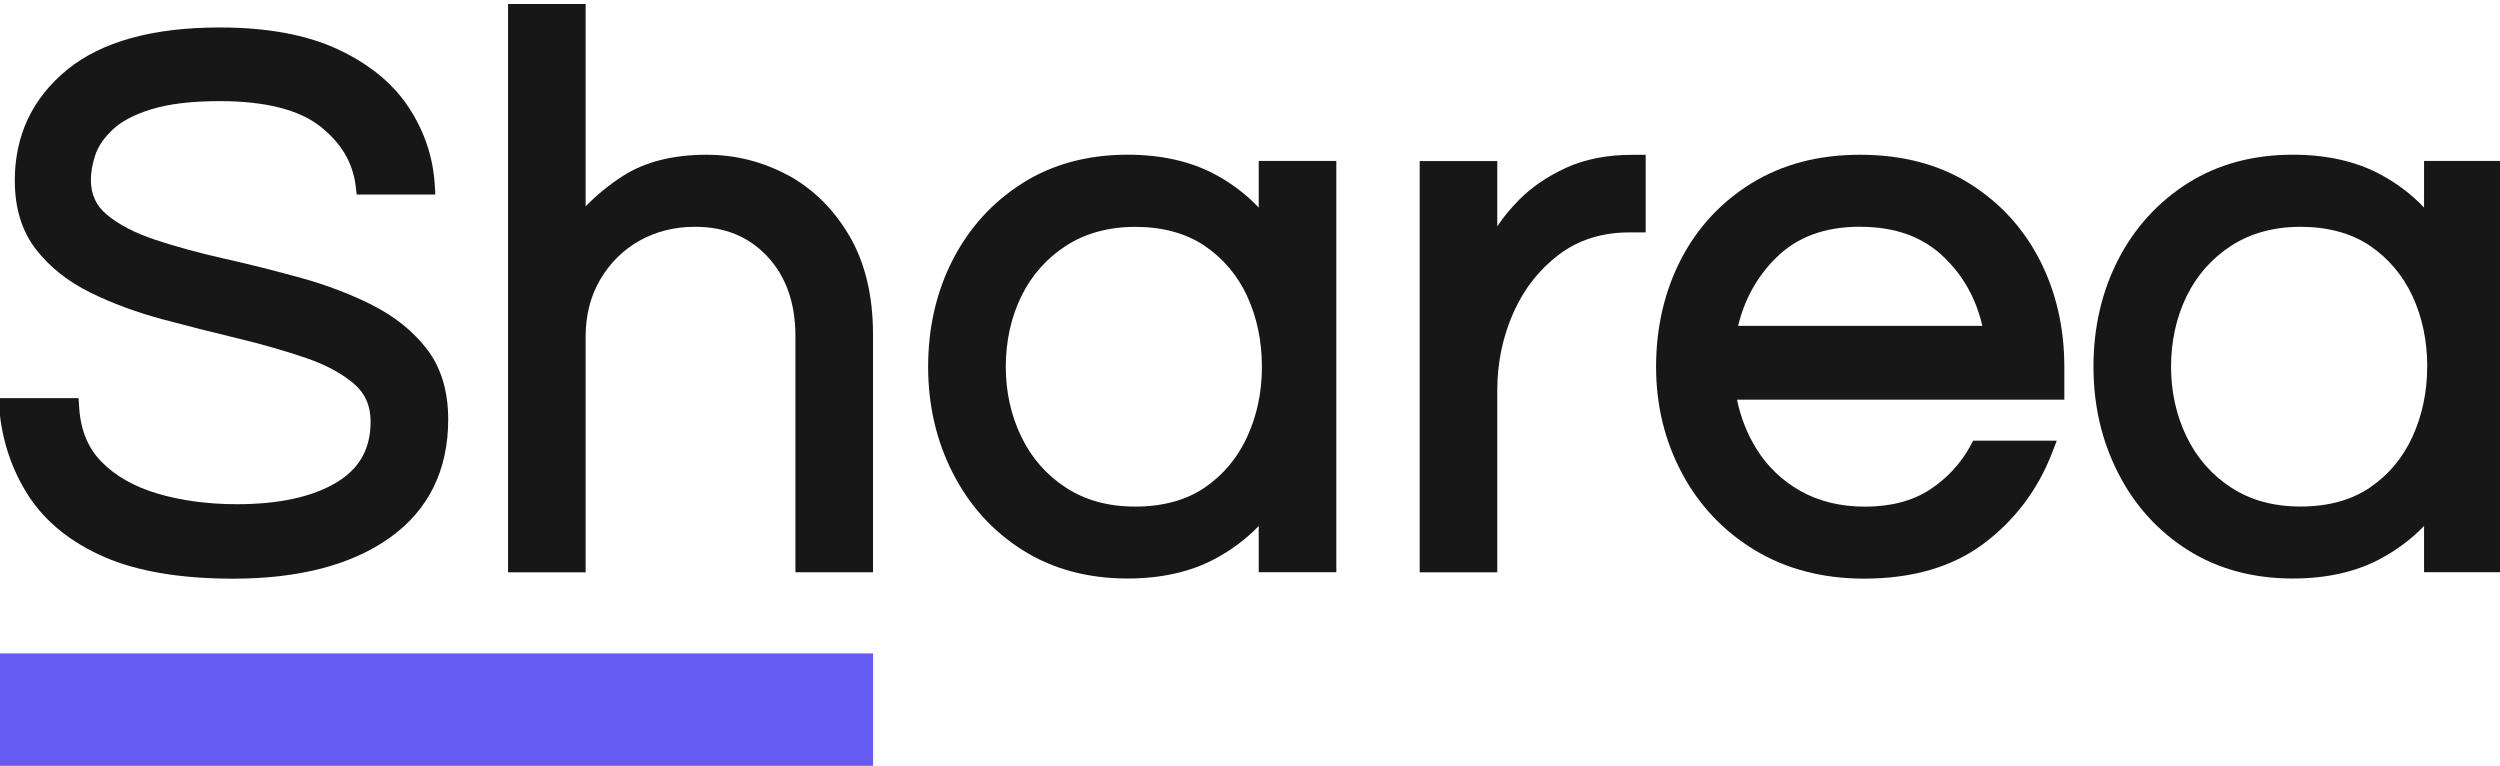
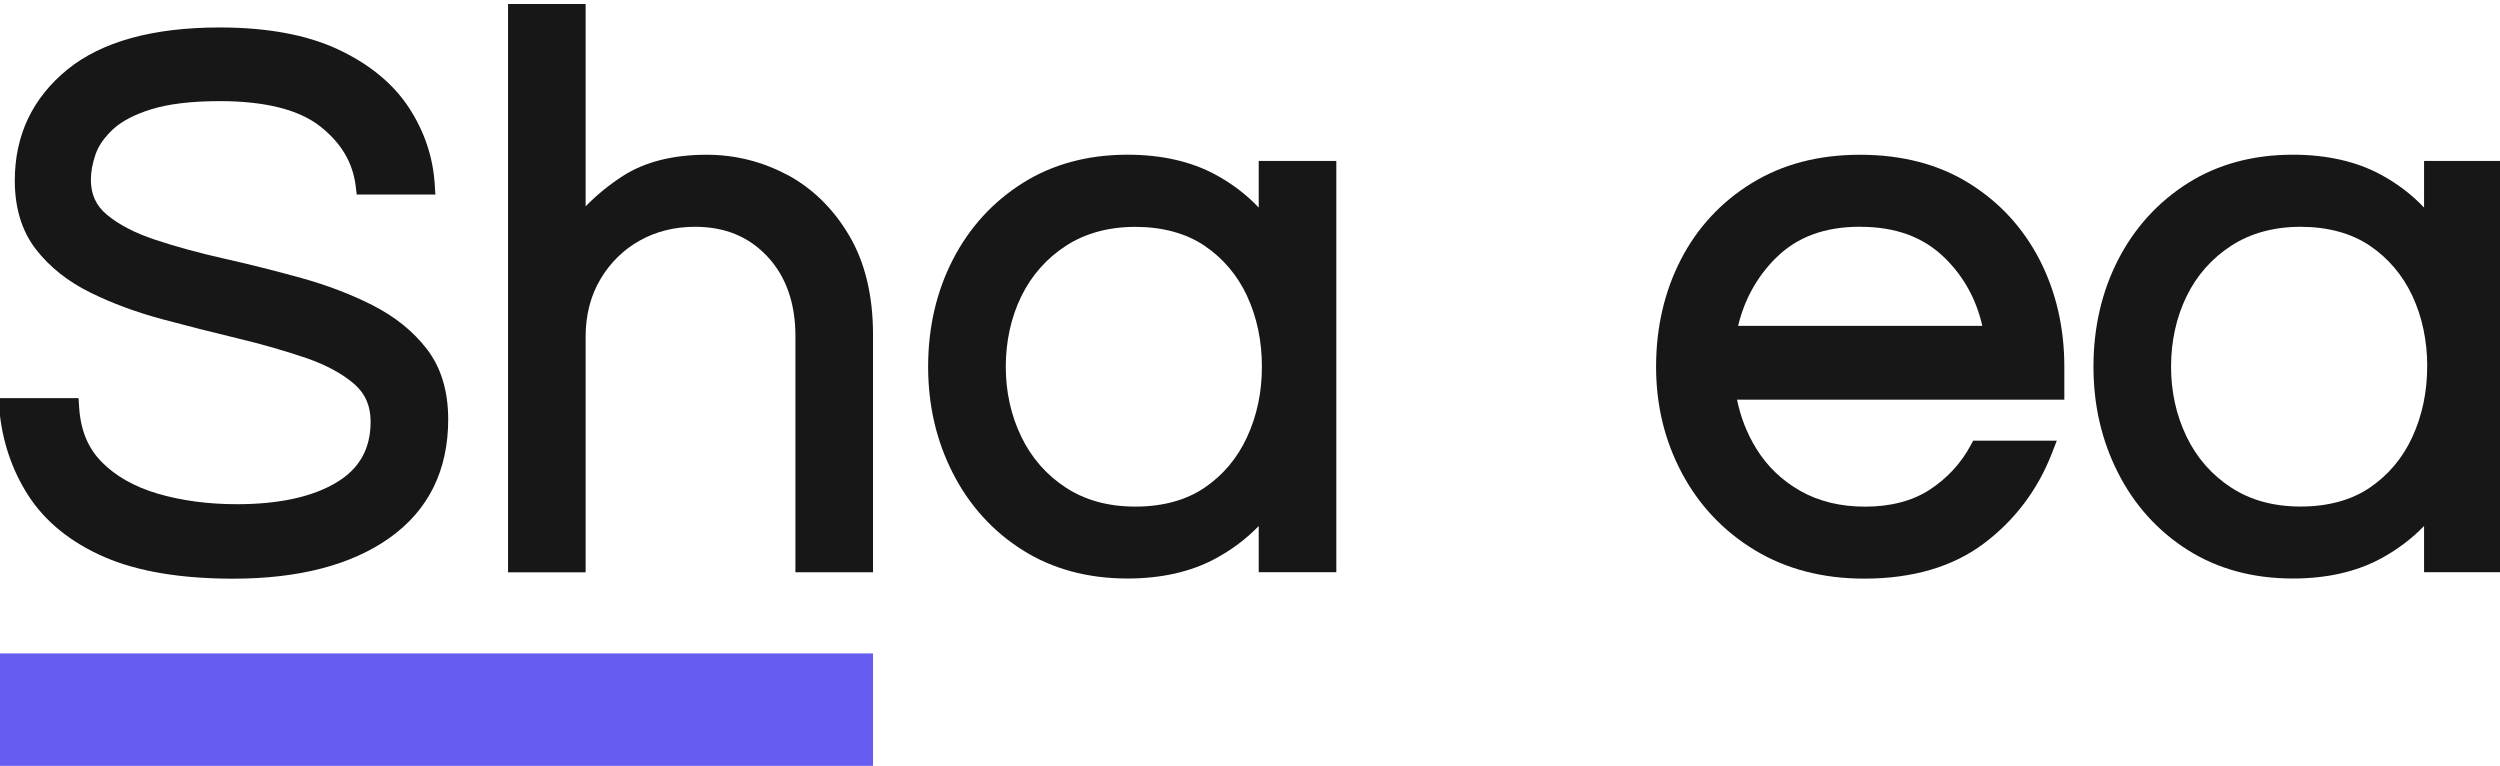
<svg xmlns="http://www.w3.org/2000/svg" width="656" height="201" viewBox="0 0 656 201" fill="none">
  <g clip-path="url(#clip0_1325_1788)">
    <path d="M97.82 80.114C92.134 77.238 85.81 74.82 79.029 72.941C72.379 71.094 65.581 69.379 58.816 67.859C52.199 66.372 46.087 64.706 40.614 62.876C35.368 61.127 31.12 58.921 28.015 56.307C25.205 53.97 23.849 50.98 23.849 47.173C23.849 45.114 24.257 42.892 25.058 40.539C25.809 38.316 27.329 36.127 29.568 34.003C31.823 31.862 35.205 30.081 39.633 28.692C44.192 27.271 50.254 26.535 57.656 26.535C69.535 26.535 78.392 28.758 83.964 33.12C89.519 37.483 92.591 42.647 93.343 48.888L93.604 51.045H114.242L114.078 48.447C113.637 41.176 111.317 34.33 107.183 28.071C103.032 21.813 96.758 16.699 88.555 12.891C80.434 9.117 70.026 7.205 57.64 7.205C40.107 7.205 26.659 10.931 17.656 18.267C8.505 25.735 3.881 35.522 3.881 47.369C3.881 54.624 5.76 60.719 9.453 65.457C13.032 70.065 17.819 73.872 23.702 76.764C29.388 79.575 35.712 81.912 42.493 83.742C49.159 85.523 55.875 87.238 62.444 88.807C68.915 90.359 74.977 92.108 80.451 93.987C85.679 95.801 89.911 98.105 93.032 100.833C95.876 103.333 97.248 106.536 97.248 110.637C97.248 117.745 94.34 122.958 88.343 126.569C82.035 130.376 73.228 132.304 62.199 132.304C54.633 132.304 47.623 131.373 41.365 129.526C35.27 127.729 30.319 124.935 26.659 121.193C23.064 117.549 21.136 112.827 20.761 106.781L20.613 104.477H-0.432L-0.204 107.141C0.515 115.621 3.113 123.35 7.492 130.115C11.937 136.961 18.636 142.353 27.427 146.177C36.071 149.935 47.427 151.847 61.169 151.847C78.359 151.847 92.15 148.268 102.15 141.193C112.412 133.938 117.608 123.448 117.608 110.033C117.608 102.647 115.745 96.471 112.052 91.65C108.474 86.977 103.686 83.104 97.82 80.13V80.114Z" fill="#171717" />
    <path d="M206.676 45.948C200.091 42.402 192.934 40.605 185.418 40.605C176.611 40.605 169.225 42.468 163.49 46.144C159.879 48.465 156.578 51.144 153.669 54.151V1.046H133.31V150.181H153.669V88.383C153.669 82.68 154.977 77.582 157.558 73.252C160.14 68.906 163.604 65.507 167.869 63.122C172.15 60.736 177.019 59.51 182.33 59.51C190.206 59.51 196.431 62.059 201.349 67.288C206.235 72.501 208.719 79.527 208.719 88.171V150.165H229.078V87.746C229.078 77.599 226.987 68.89 222.869 61.88C218.735 54.853 213.294 49.494 206.676 45.916V45.948Z" fill="#171717" />
    <path d="M330.29 54.465C327.038 51.033 323.247 48.157 318.966 45.837C312.528 42.356 304.751 40.592 295.862 40.592C285.404 40.592 276.123 43.108 268.28 48.075C260.453 53.026 254.309 59.791 249.995 68.19C245.714 76.54 243.541 85.968 243.541 96.197C243.541 106.426 245.714 115.674 249.995 124.089C254.293 132.553 260.453 139.367 268.28 144.318C276.123 149.285 285.404 151.802 295.862 151.802C304.751 151.802 312.528 150.037 318.966 146.557C323.247 144.236 327.038 141.393 330.29 138.027V150.152H350.65V42.226H330.29V54.432V54.465ZM327.234 77.684C329.816 83.239 331.123 89.481 331.123 96.23C331.123 102.978 329.816 109.056 327.234 114.677C324.685 120.217 320.911 124.694 316.041 127.994C311.188 131.262 305.094 132.929 297.937 132.929C290.78 132.929 284.767 131.262 279.701 127.962C274.62 124.661 270.682 120.168 268.002 114.628C265.289 109.024 263.917 102.831 263.917 96.23C263.917 89.628 265.289 83.272 268.002 77.733C270.682 72.259 274.62 67.798 279.701 64.497C284.767 61.213 290.911 59.53 297.937 59.53C304.963 59.53 311.188 61.197 316.041 64.465C320.927 67.765 324.702 72.226 327.251 77.684H327.234Z" fill="#171717" />
-     <path d="M410.943 44.022C406.09 46.26 402.005 49.038 398.803 52.241C396.417 54.626 394.44 57.012 392.888 59.398V42.257H372.528V150.183H392.888V102.405C392.888 95.231 394.309 88.385 397.103 82.078C399.865 75.836 403.917 70.689 409.113 66.767C414.211 62.927 420.404 60.983 427.529 60.983H431.826V40.623H428.346C421.695 40.623 415.845 41.767 410.927 44.038L410.943 44.022Z" fill="#171717" />
    <path d="M516.697 48.091C508.724 43.124 499.099 40.607 488.102 40.607C477.106 40.607 467.661 43.124 459.622 48.075C451.583 53.026 445.308 59.807 441.011 68.206C436.73 76.555 434.556 85.984 434.556 96.212C434.556 106.441 436.844 115.722 441.337 124.154C445.847 132.618 452.285 139.415 460.472 144.366C468.658 149.317 478.298 151.834 489.148 151.834C501.861 151.834 512.449 148.729 520.603 142.585C528.691 136.491 534.688 128.549 538.413 118.958L539.704 115.624H517.76L517.073 116.915C514.524 121.621 510.929 125.51 506.354 128.5C501.844 131.441 496.125 132.945 489.361 132.945C482.955 132.945 477.253 131.556 472.432 128.827C467.596 126.098 463.707 122.356 460.847 117.716C458.429 113.794 456.73 109.481 455.798 104.873H541.681V96.245C541.681 86 539.508 76.588 535.227 68.238C530.913 59.84 524.688 53.059 516.714 48.108L516.697 48.091ZM488.102 59.513C497.416 59.513 504.671 62.176 510.292 67.666C515.26 72.519 518.577 78.516 520.162 85.51H456.076C457.759 78.516 461.109 72.519 466.027 67.65C471.583 62.16 478.805 59.496 488.102 59.496V59.513Z" fill="#171717" />
    <path d="M636.074 42.258V54.465C632.823 51.033 629.032 48.157 624.751 45.837C618.313 42.356 610.535 40.592 601.646 40.592C591.189 40.592 581.907 43.108 574.064 48.075C566.237 53.026 560.093 59.791 555.78 68.19C551.499 76.54 549.325 85.968 549.325 96.197C549.325 106.426 551.499 115.674 555.78 124.089C560.077 132.553 566.237 139.367 574.064 144.318C581.907 149.285 591.189 151.802 601.646 151.802C610.535 151.802 618.313 150.037 624.751 146.557C629.032 144.236 632.823 141.393 636.074 138.027V150.152H656.434V42.226H636.074V42.258ZM636.891 96.213C636.891 102.831 635.584 109.04 633.003 114.661C630.454 120.2 626.679 124.677 621.81 127.978C616.957 131.246 610.862 132.913 603.705 132.913C596.548 132.913 590.535 131.246 585.47 127.945C580.388 124.645 576.45 120.151 573.77 114.612C571.058 109.007 569.685 102.815 569.685 96.213C569.685 89.612 571.058 83.255 573.77 77.716C576.45 72.242 580.388 67.782 585.47 64.481C590.535 61.197 596.679 59.514 603.705 59.514C610.731 59.514 616.957 61.18 621.81 64.448C626.695 67.749 630.47 72.21 633.019 77.667C635.601 83.223 636.908 89.465 636.908 96.213H636.891Z" fill="#171717" />
-     <path d="M229.078 171.458H-0.434V200.952H229.078V171.458Z" fill="#665CF2" />
+     <path d="M229.078 171.458H-0.434V200.952H229.078Z" fill="#665CF2" />
  </g>
  <defs>
    <clipPath id="clip0_1325_1788">
      <rect width="656" height="201" fill="white" />
    </clipPath>
  </defs>
</svg>